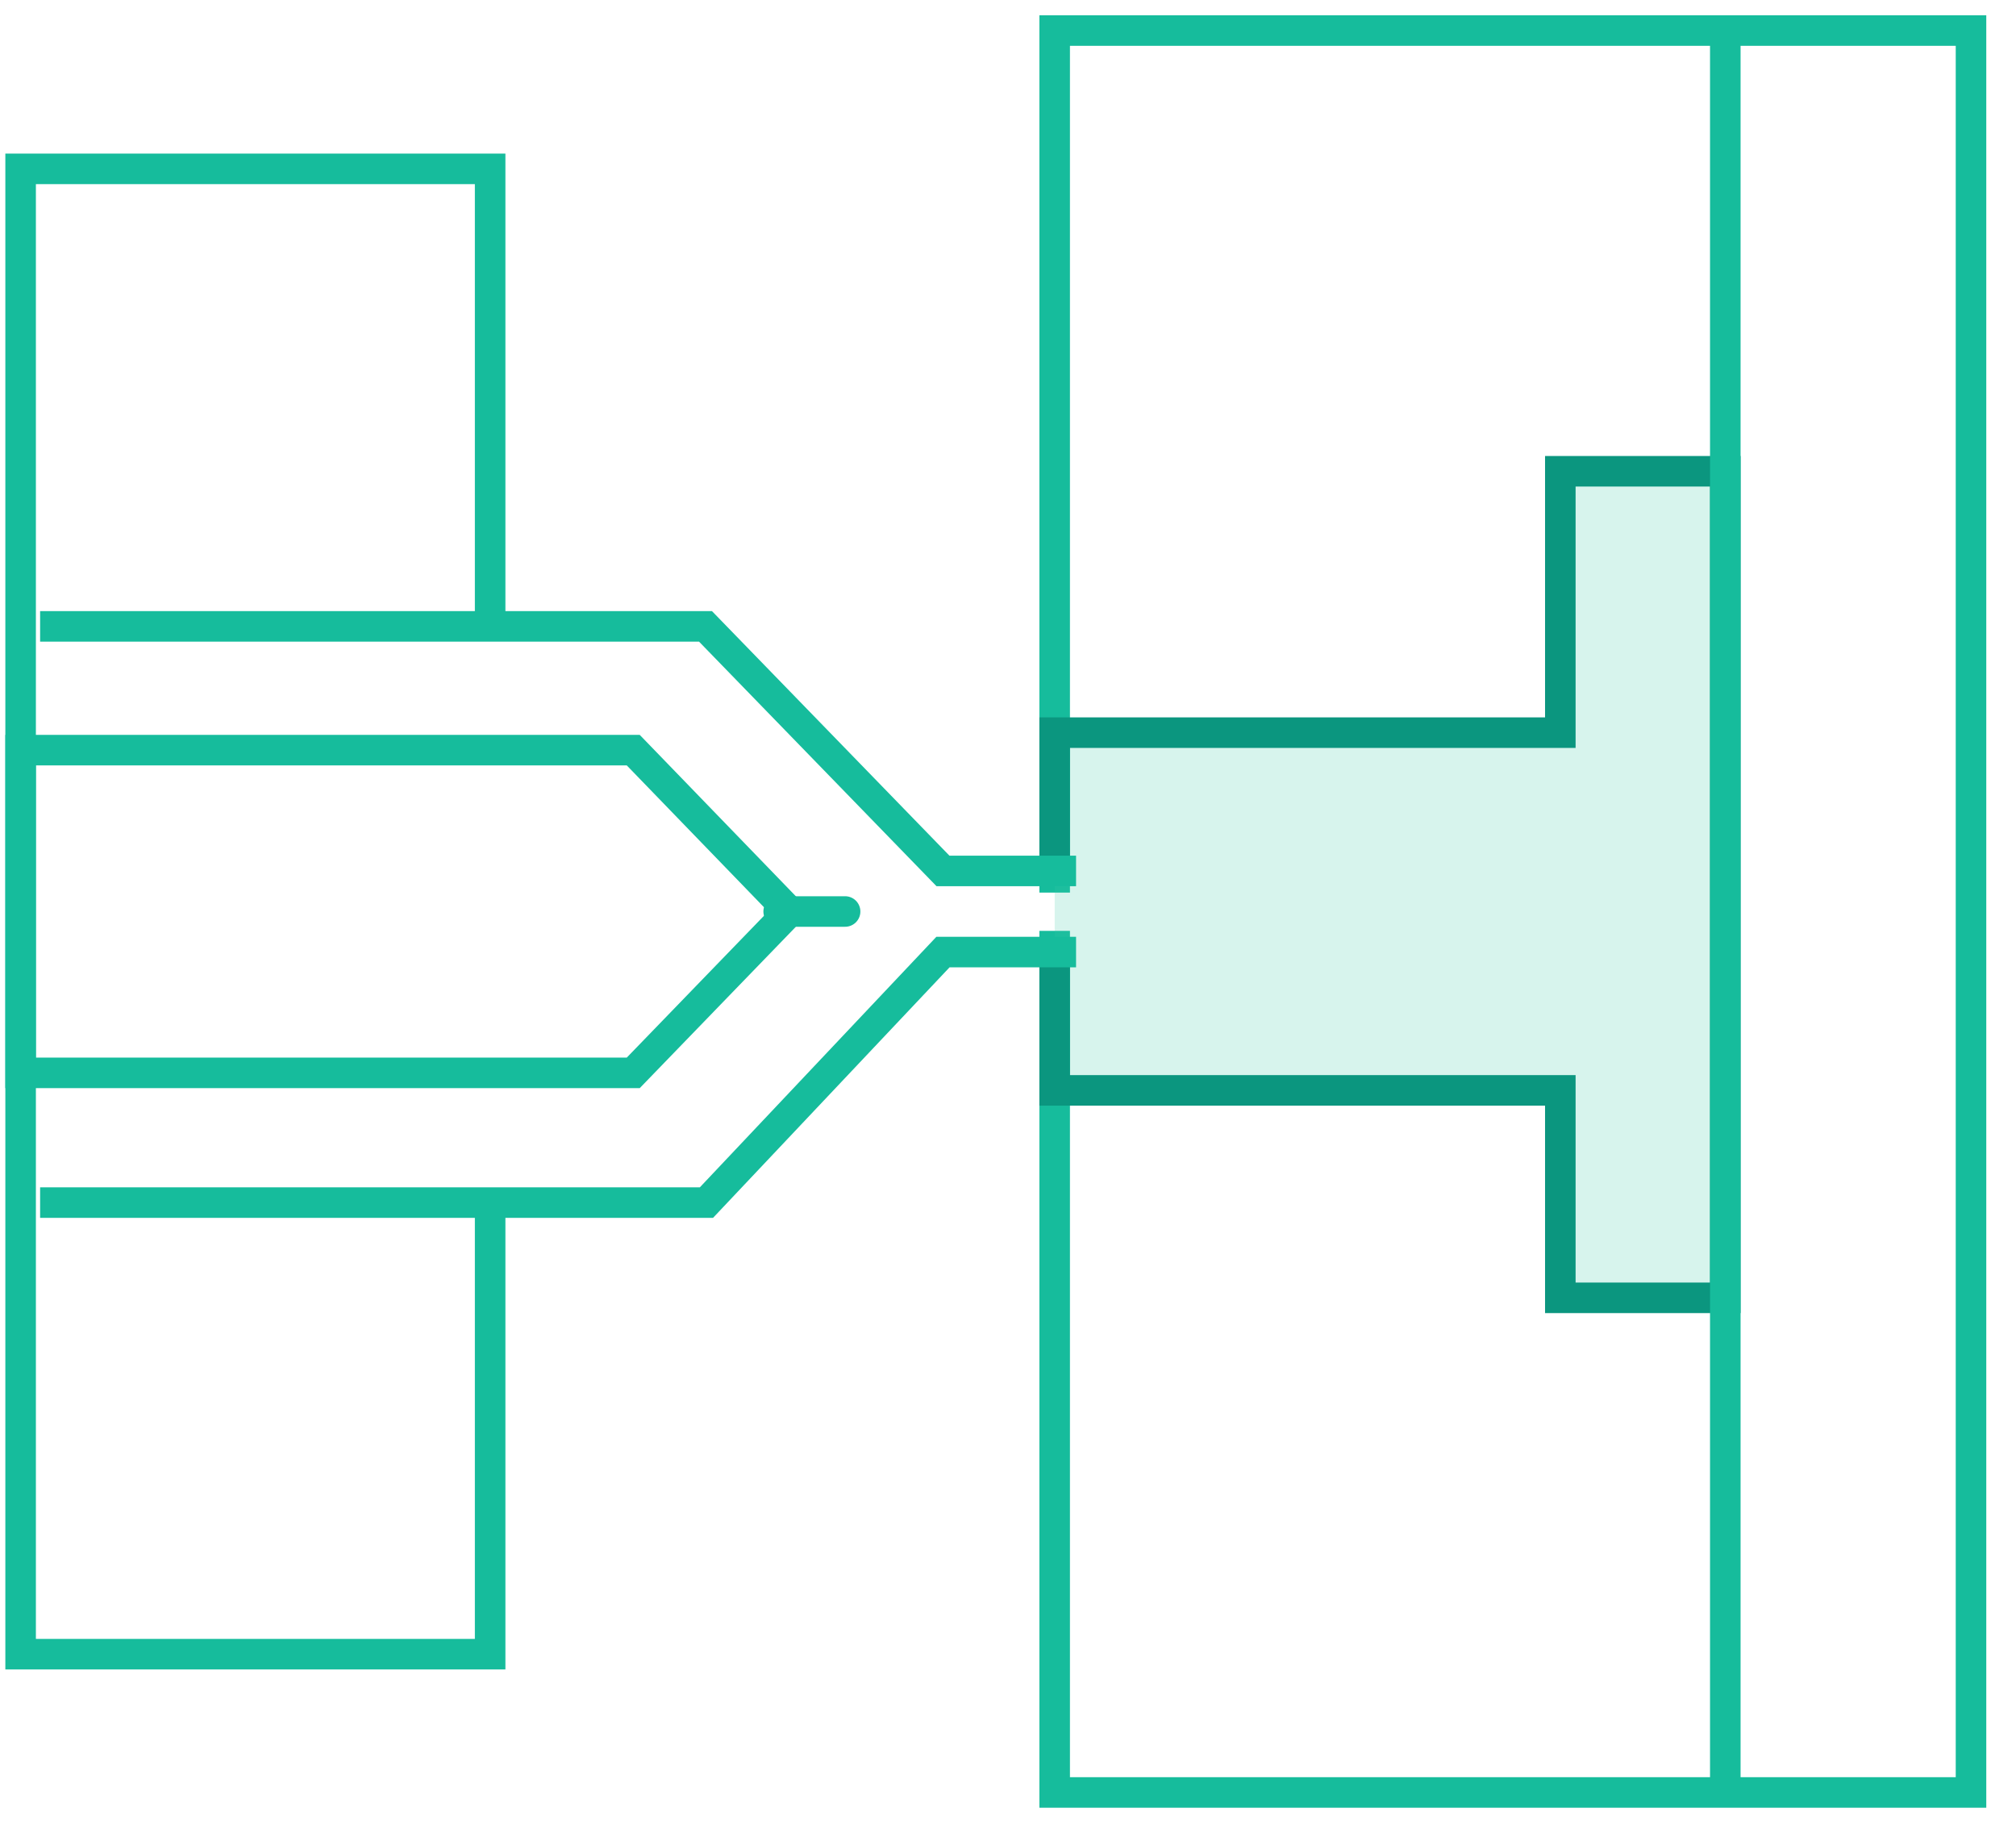
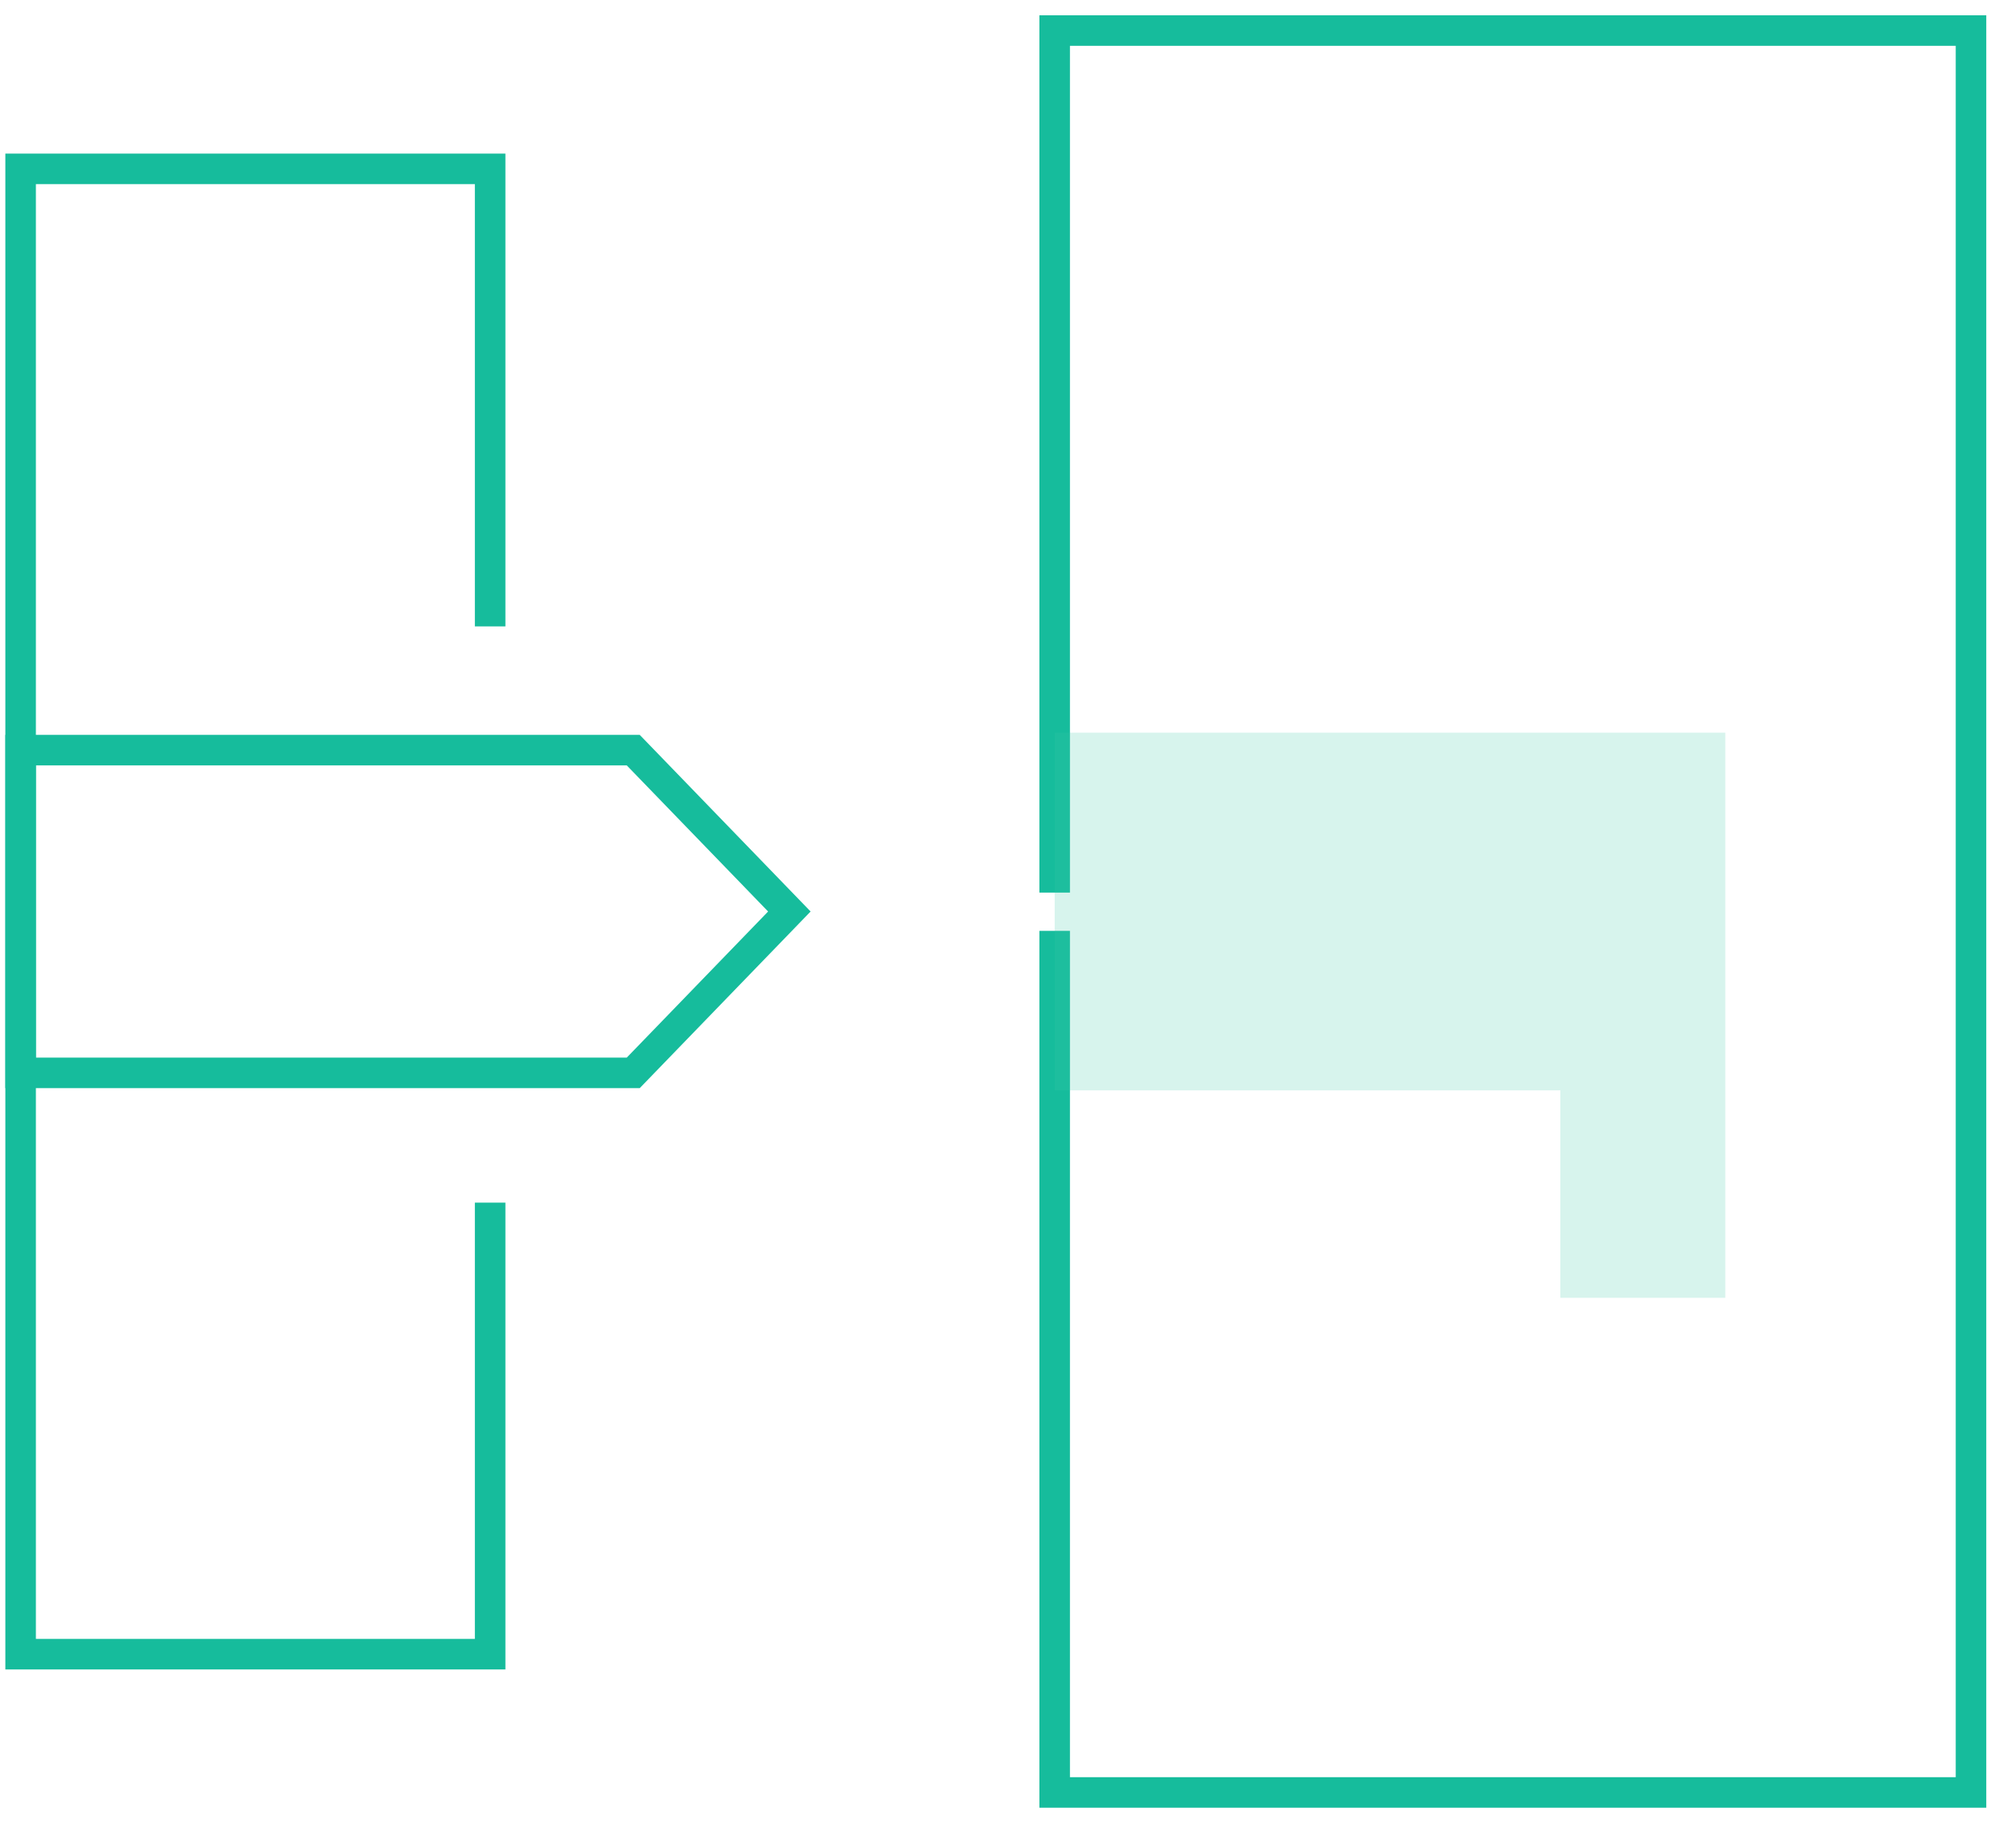
<svg xmlns="http://www.w3.org/2000/svg" width="66" height="60" viewBox="0 0 66 60" fill="none">
  <path d="M34.528 29.221V1H64.527V58.68H34.528V30.474" stroke="#16BC9C" stroke-miterlimit="10" />
  <path d="M16.046 39.371V54.153H0.675V5.528H16.046V20.506" stroke="#16BC9C" stroke-miterlimit="10" />
-   <path d="M34.528 31.029V35.696H51.082V42.487H56.483V34.187V25.494V15.428H51.082V23.985H34.528V28.388" fill="#38C9A8" fill-opacity="0.2" />
-   <path d="M34.528 31.029V35.696H51.082V42.487H56.483V34.187V25.494V15.428H51.082V23.985H34.528V28.388" stroke="#0B967F" stroke-miterlimit="10" />
+   <path d="M34.528 31.029V35.696H51.082V42.487H56.483V34.187V25.494V15.428V23.985H34.528V28.388" fill="#38C9A8" fill-opacity="0.2" />
  <path d="M20.732 24.558H0.675V35.122H20.732L25.842 29.84L20.732 24.558Z" stroke="#16BC9C" stroke-miterlimit="10" />
-   <path d="M25.492 29.84H27.667" stroke="#16BC9C" stroke-miterlimit="10" stroke-linecap="round" />
-   <path d="M1.313 39.37H23.127L30.871 31.168H35.228" stroke="#16BC9C" stroke-miterlimit="10" />
-   <path d="M56.483 1V58.68" stroke="#16BC9C" stroke-miterlimit="10" />
-   <path d="M1.313 20.506H23.097L30.871 28.512H35.228" stroke="#16BC9C" stroke-miterlimit="10" />
</svg>